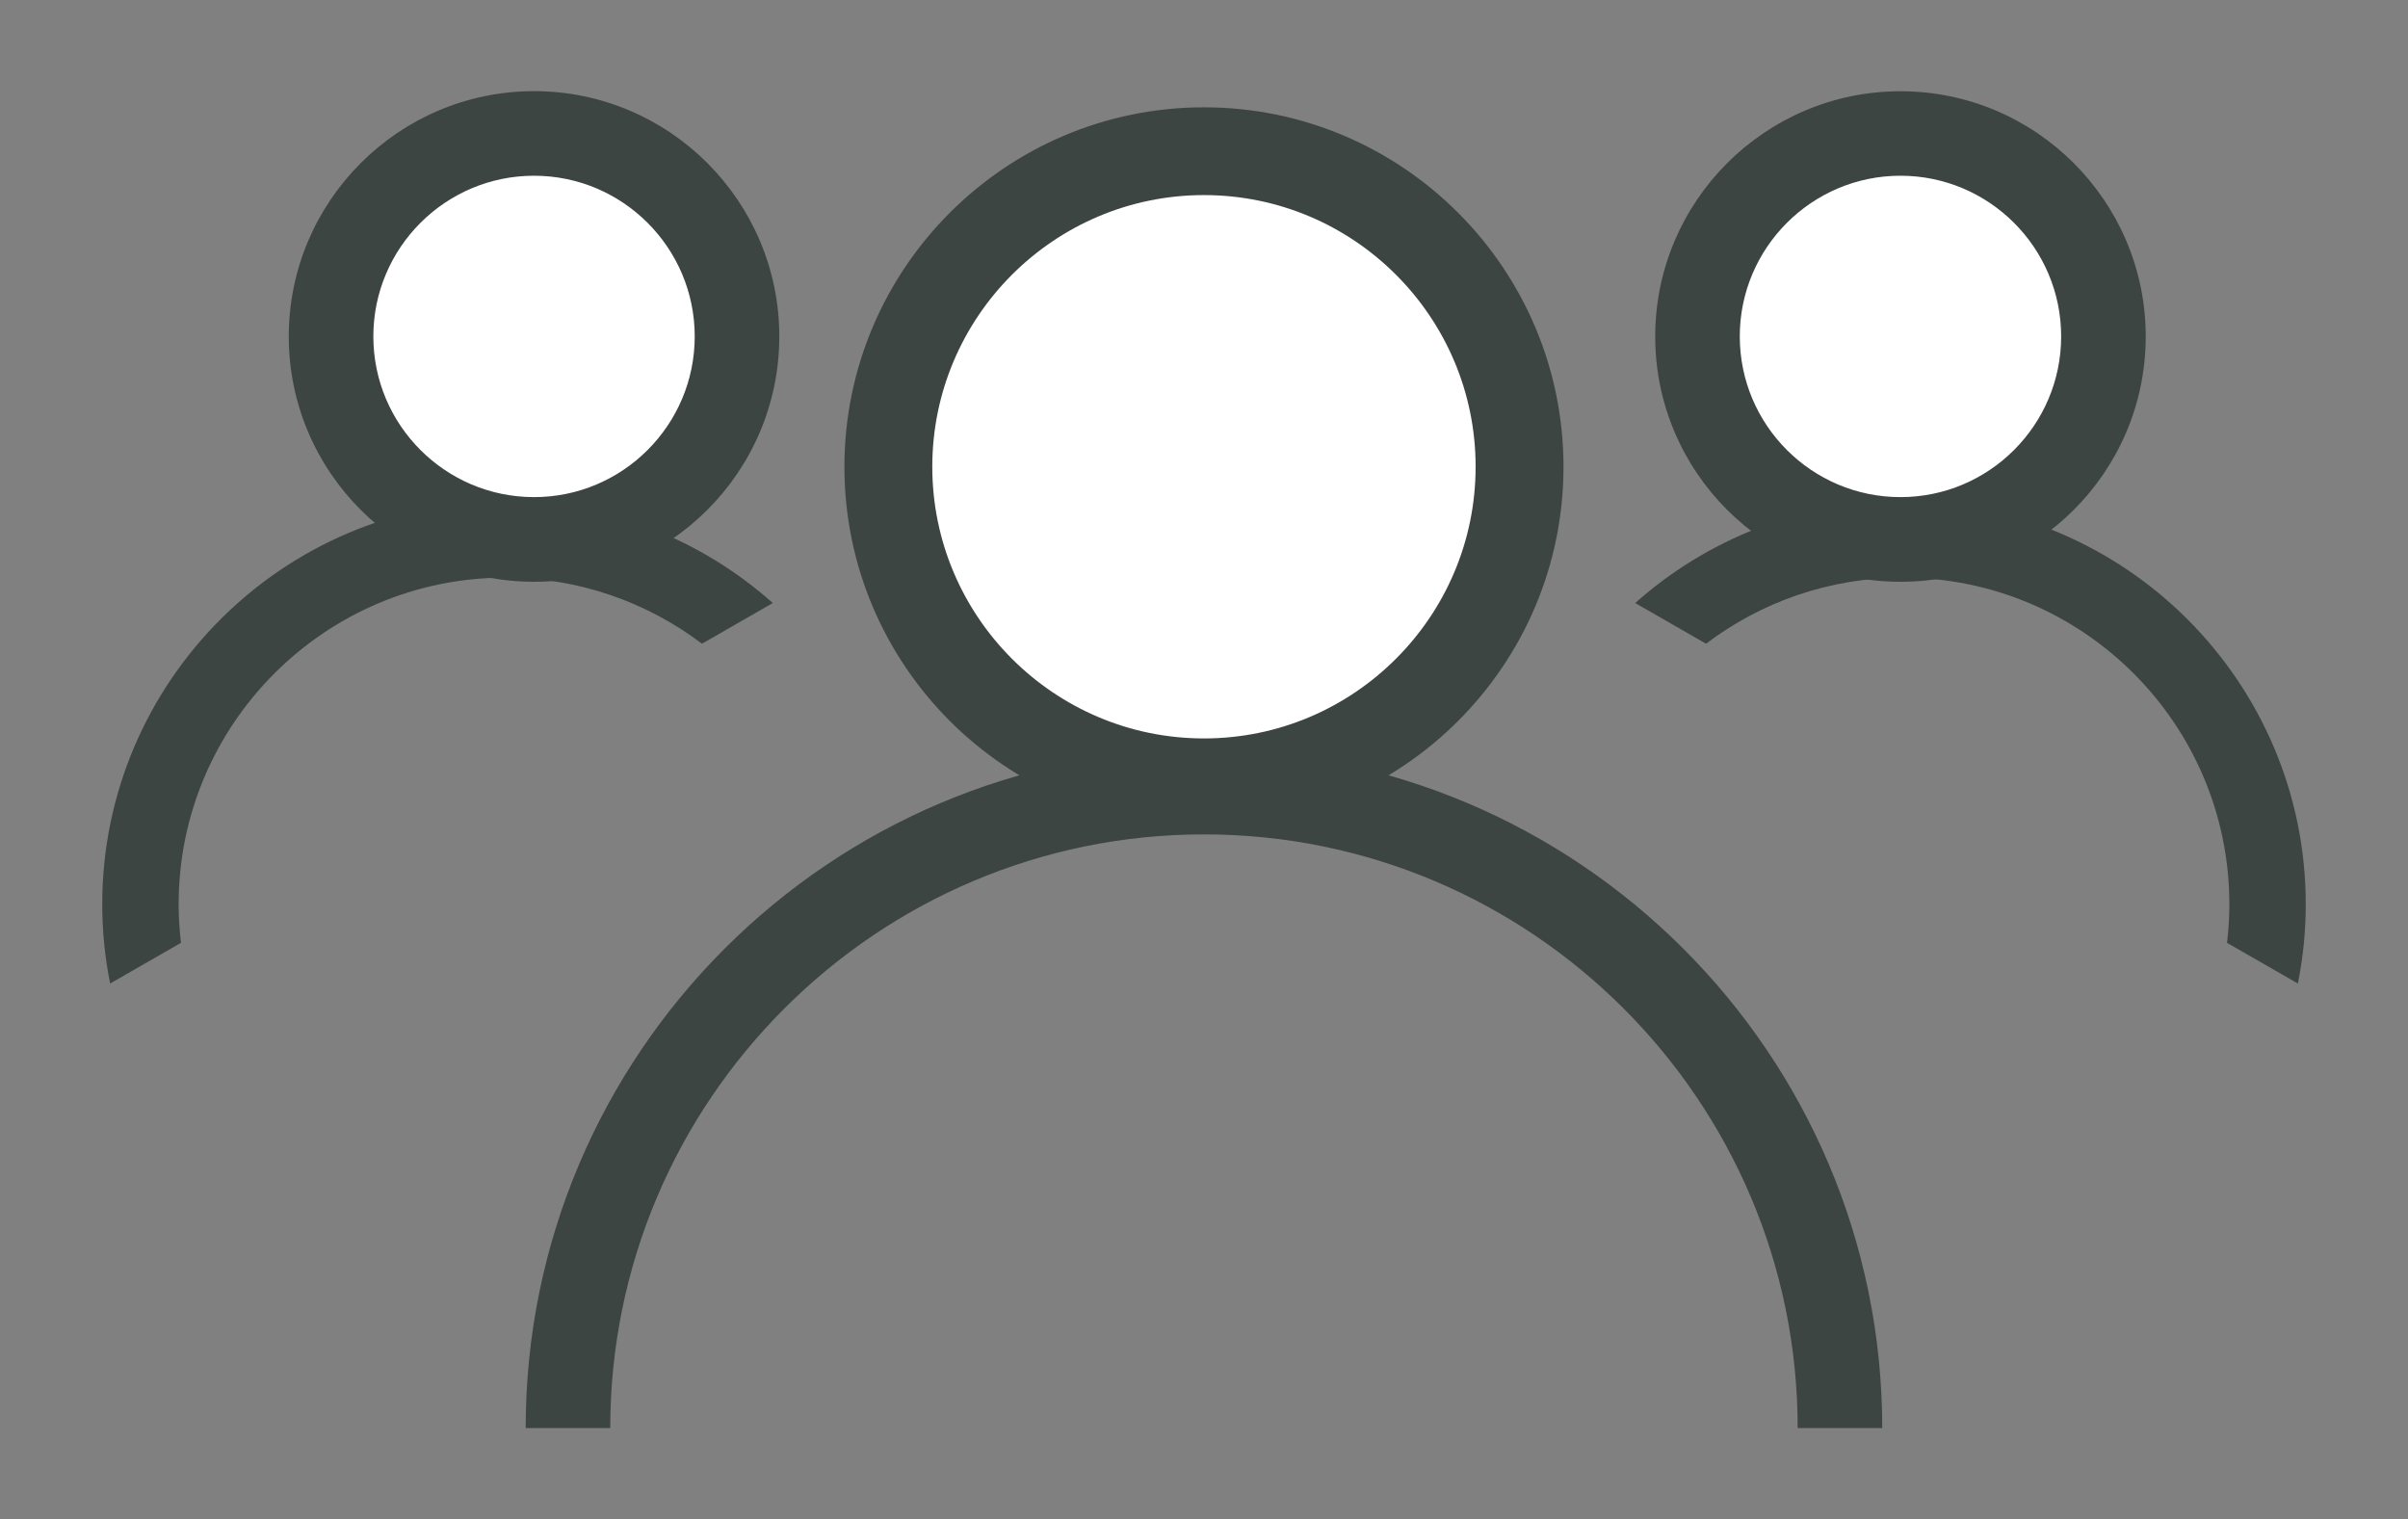
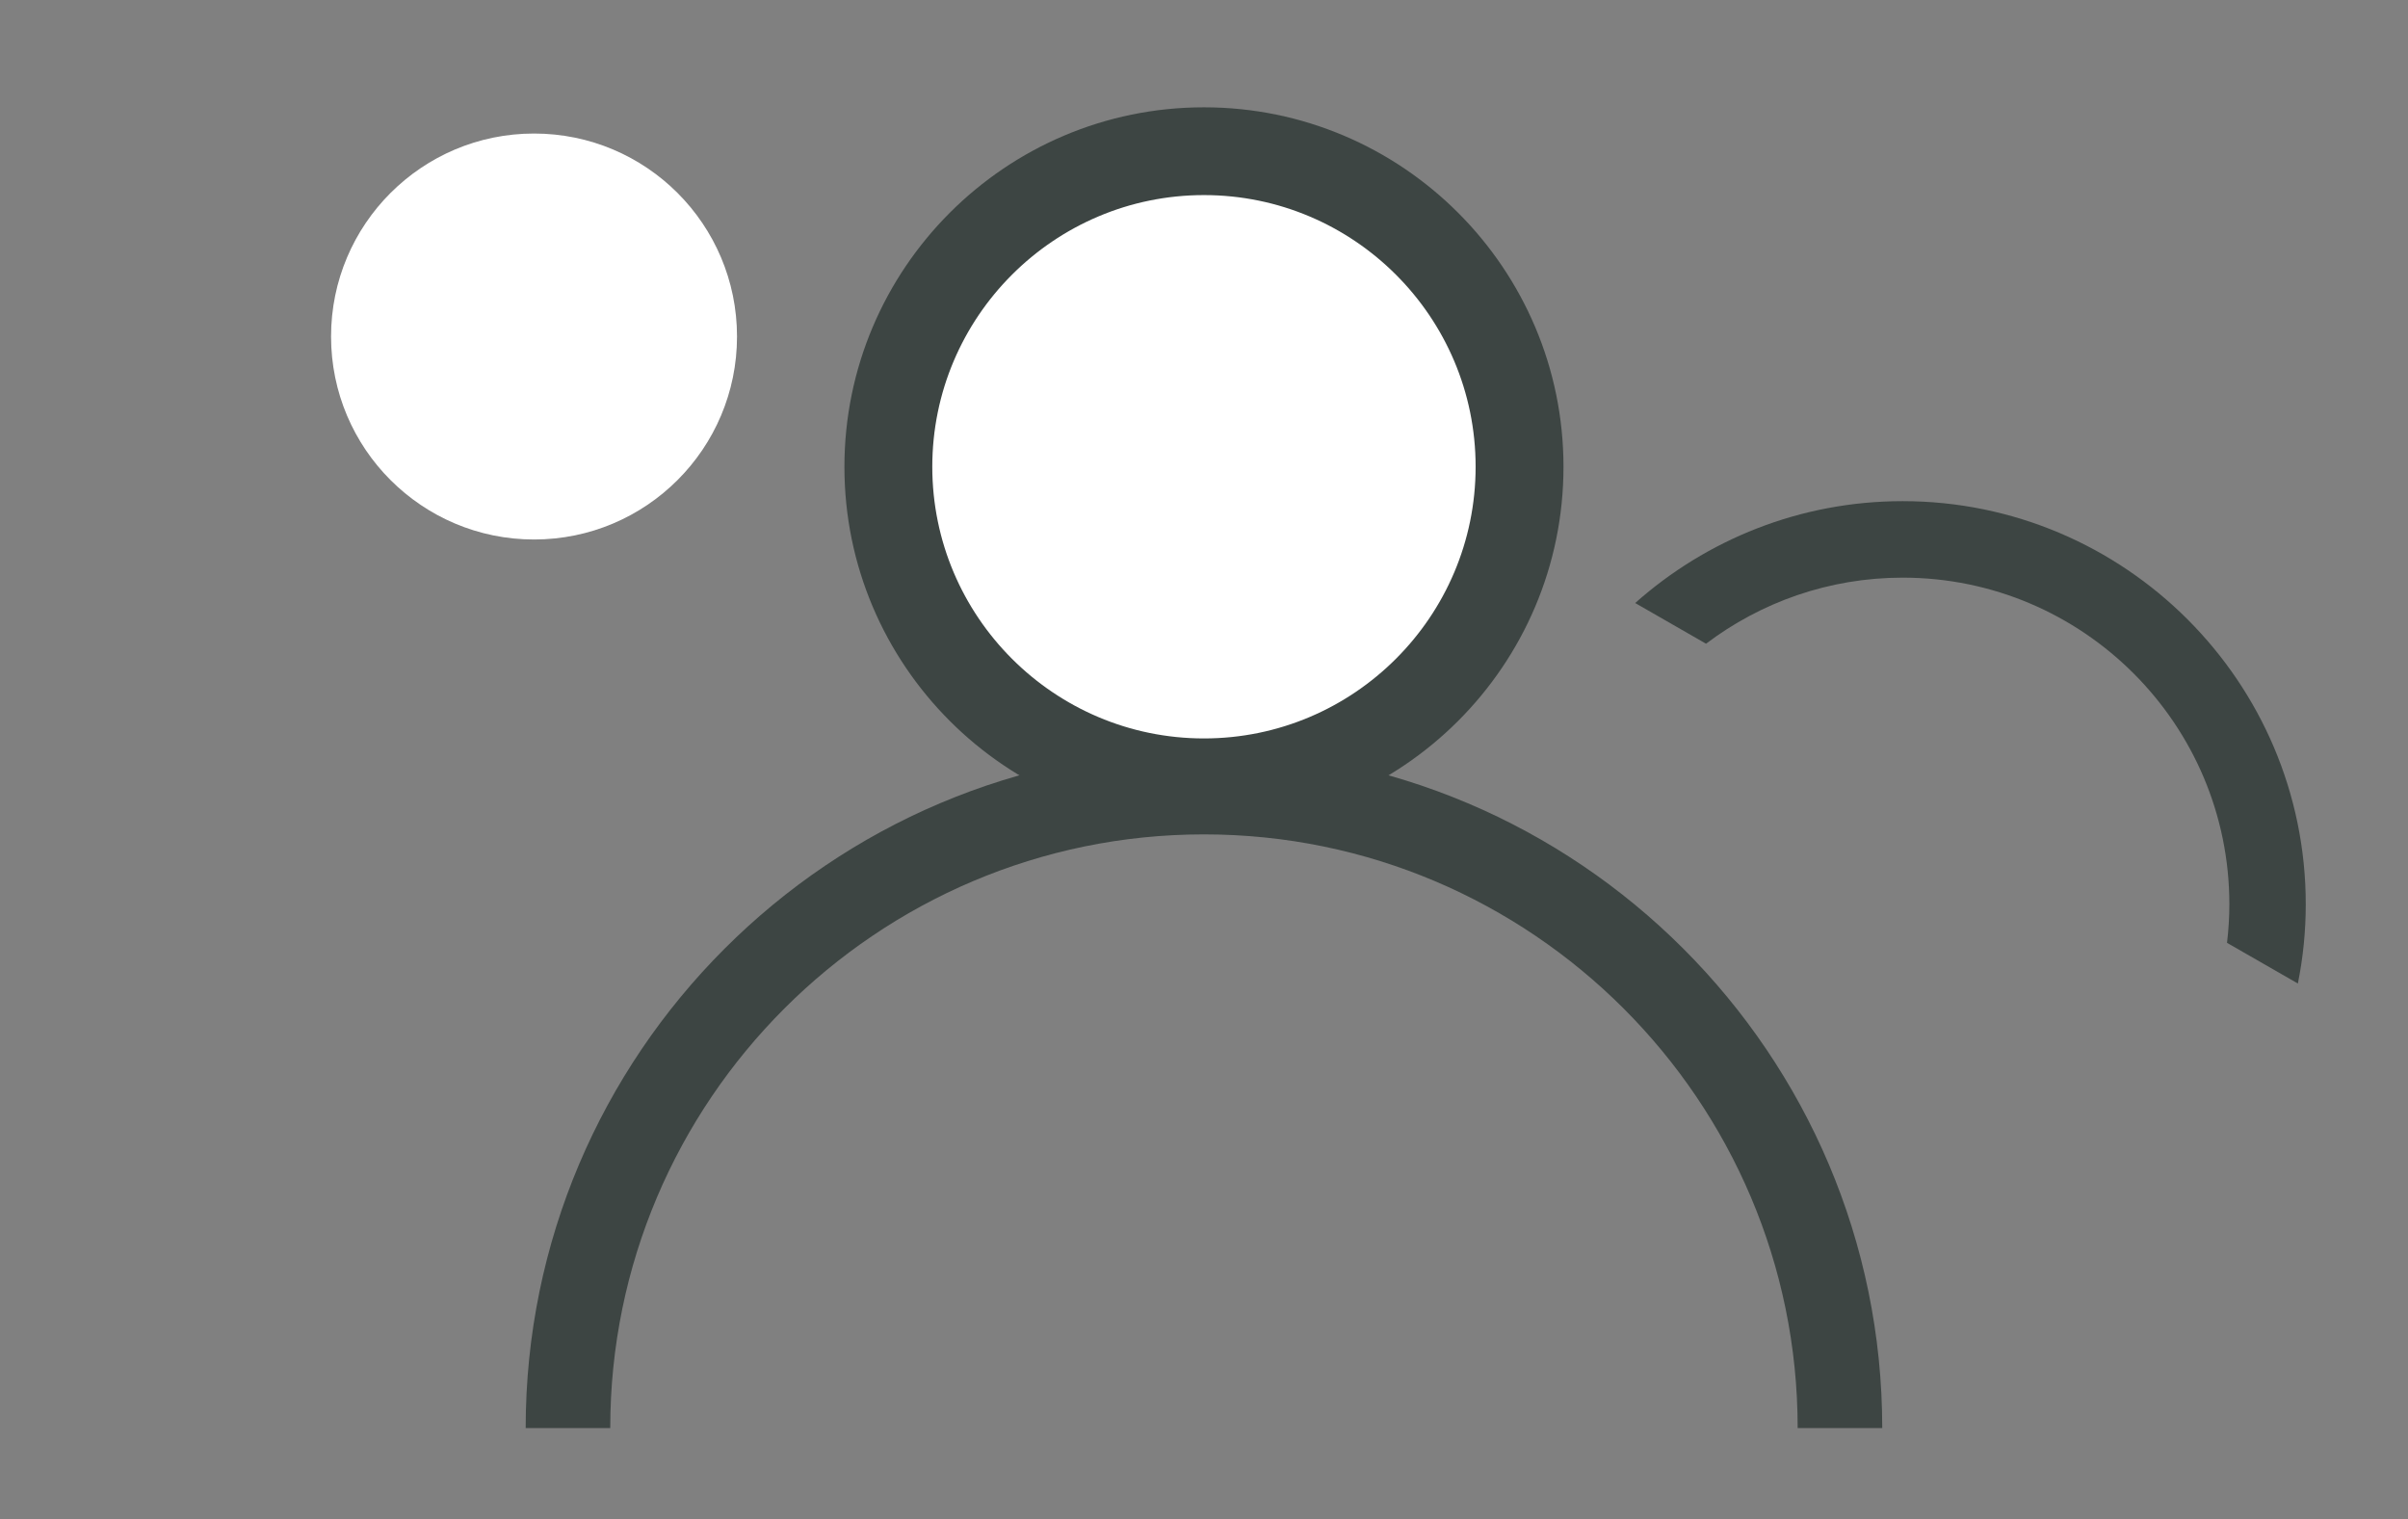
<svg xmlns="http://www.w3.org/2000/svg" version="1.1" id="Layer_1" x="0px" y="0px" viewBox="0 0 256.25 161.68" style="enable-background:new 0 0 256.25 161.68;" xml:space="preserve">
  <rect x="0" y="0" width="256.25" height="161.68" fill="#808080" stroke="none" />
  <style type="text/css">
	.st0{fill:#3D4543;}
	.st1{fill:#FFFFFF;}
	.st2{fill:#FFFFFF;stroke:#3D4543;stroke-width:9.348;stroke-miterlimit:10;}
	.st3{fill:#FFFFFF;stroke:#3D4543;stroke-width:9;stroke-miterlimit:10;}
</style>
  <g>
    <g>
      <g>
        <circle class="st1" cx="128.12" cy="49.68" r="33.59" />
        <path class="st0" d="M128.12,87.94c-21.1,0-38.26-17.16-38.26-38.26s17.16-38.26,38.26-38.26s38.26,17.16,38.26,38.26     S149.22,87.94,128.12,87.94z M128.12,20.76c-15.94,0-28.91,12.97-28.91,28.91s12.97,28.91,28.91,28.91s28.91-12.97,28.91-28.91     S144.07,20.76,128.12,20.76z" />
      </g>
      <path class="st0" d="M128.12,88.79c34.84,0,63.18,28.34,63.18,63.18h9c0-39.8-32.38-72.18-72.18-72.18s-72.18,32.38-72.18,72.18h9    C64.94,117.14,93.29,88.79,128.12,88.79z" />
    </g>
    <g>
      <g>
        <circle class="st1" cx="56.83" cy="35.81" r="21.6" />
-         <path class="st0" d="M56.83,61.91c-14.39,0-26.1-11.71-26.1-26.1S42.44,9.7,56.83,9.7c14.39,0,26.1,11.71,26.1,26.1     S71.23,61.91,56.83,61.91z M56.83,18.7c-9.43,0-17.1,7.67-17.1,17.1s7.67,17.1,17.1,17.1s17.1-7.67,17.1-17.1     S66.26,18.7,56.83,18.7z" />
      </g>
-       <path class="st0" d="M19.26,100.33c-0.16-1.34-0.25-2.71-0.25-4.1c0-19.17,15.59-34.76,34.76-34.76c7.85,0,15.1,2.62,20.93,7.03    l7.54-4.33c-7.58-6.74-17.55-10.84-28.46-10.84c-23.65,0-42.9,19.24-42.9,42.9c0,2.89,0.29,5.7,0.84,8.43L19.26,100.33z" />
    </g>
    <g>
      <g>
-         <circle class="st1" cx="202.24" cy="35.81" r="21.6" />
-         <path class="st0" d="M202.24,61.91c-14.39,0-26.1-11.71-26.1-26.1s11.71-26.1,26.1-26.1c14.39,0,26.1,11.71,26.1,26.1     S216.63,61.91,202.24,61.91z M202.24,18.7c-9.43,0-17.1,7.67-17.1,17.1s7.67,17.1,17.1,17.1s17.1-7.67,17.1-17.1     S211.67,18.7,202.24,18.7z" />
-       </g>
+         </g>
      <path class="st0" d="M236.99,100.33c0.16-1.34,0.25-2.71,0.25-4.1c0-19.17-15.59-34.76-34.76-34.76c-7.85,0-15.1,2.62-20.93,7.03    l-7.54-4.33c7.58-6.74,17.55-10.84,28.46-10.84c23.65,0,42.9,19.24,42.9,42.9c0,2.89-0.29,5.7-0.84,8.43L236.99,100.33z" />
    </g>
  </g>
</svg>